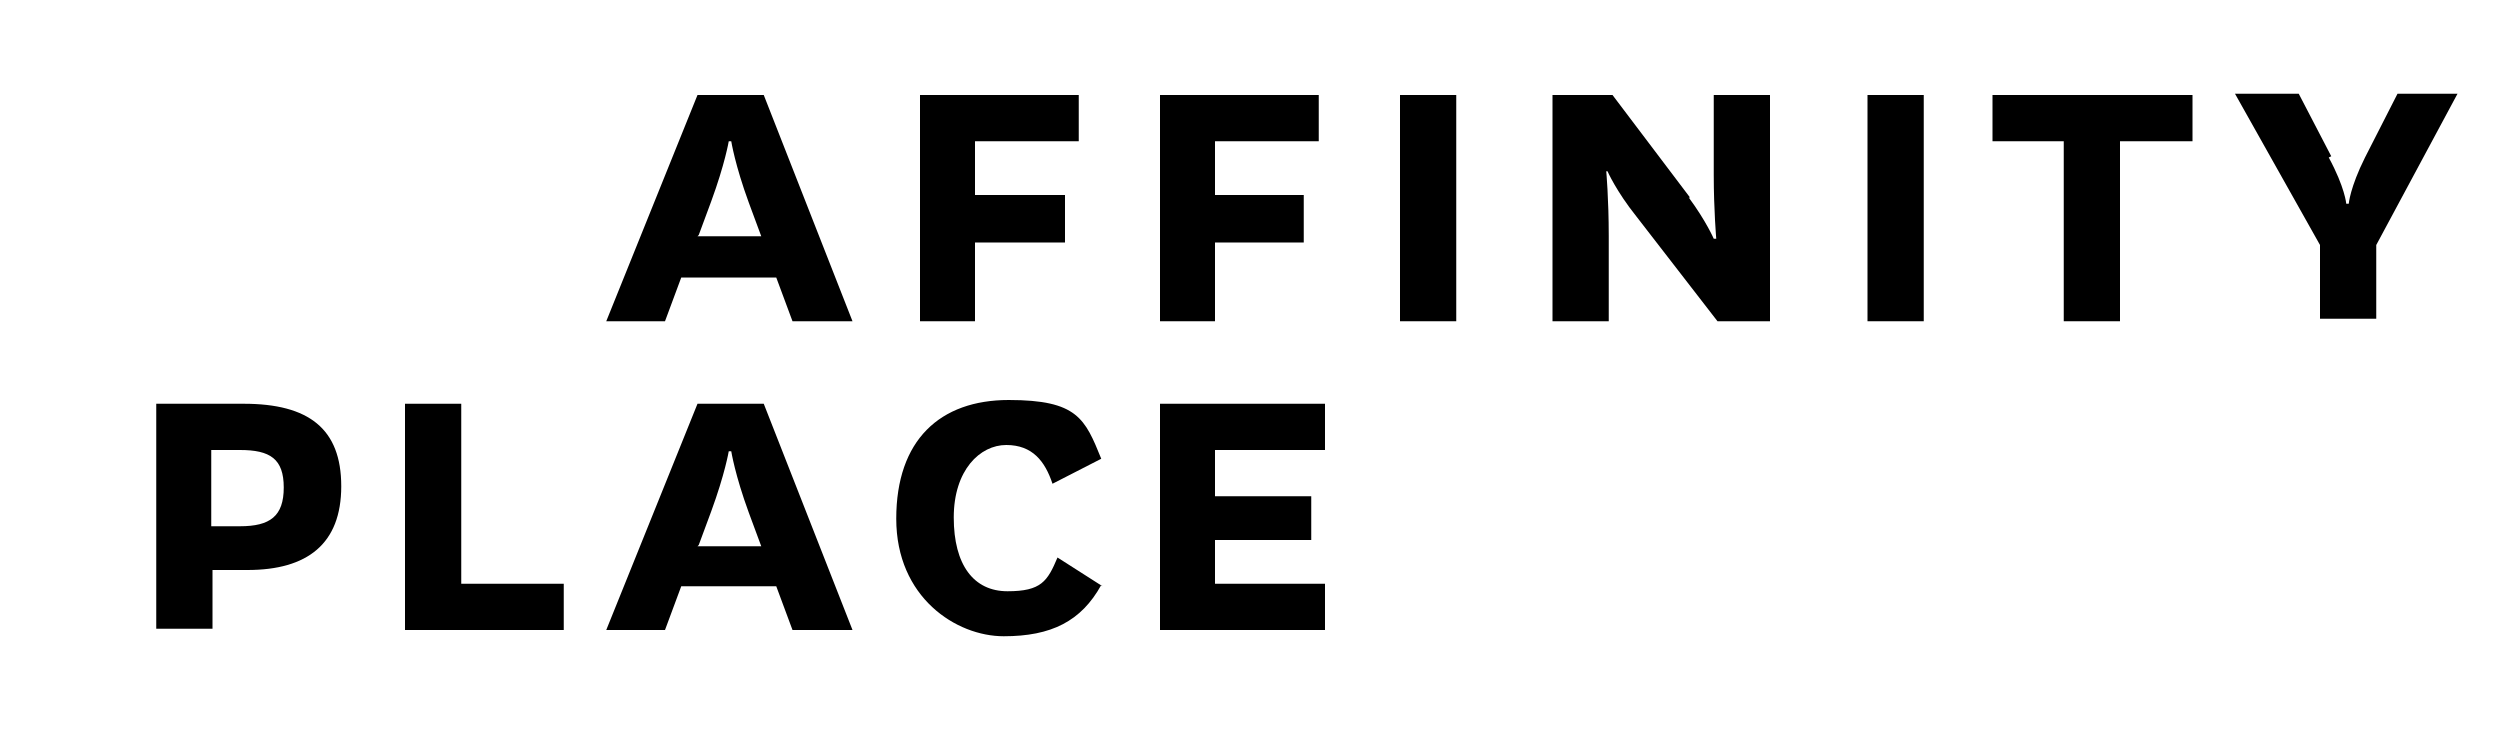
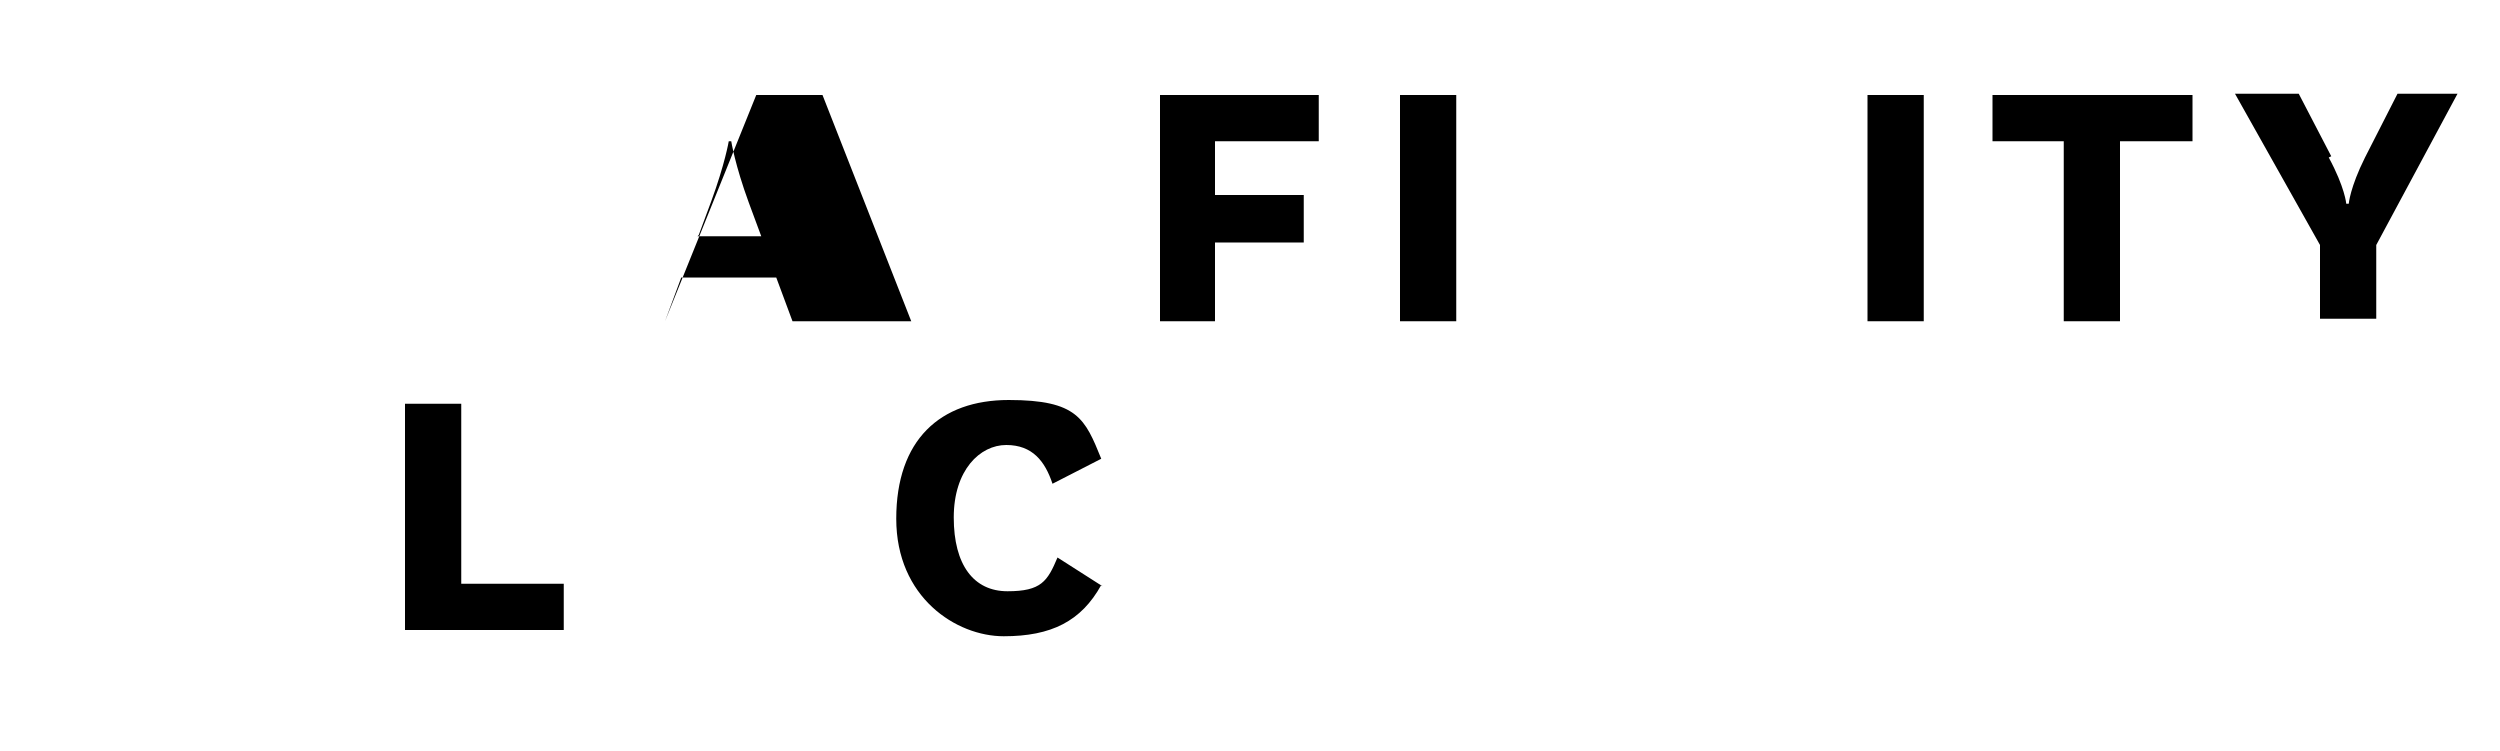
<svg xmlns="http://www.w3.org/2000/svg" id="Layer_1" data-name="Layer 1" version="1.1" viewBox="0 0 200 60.1">
  <defs>
    <style>
      .cls-1 {
        fill: #000;
        stroke-width: 0px;
      }
    </style>
  </defs>
-   <path class="cls-1" d="M55.8,18.9h5.1l-1-2.7c-1.1-3-1.4-4.9-1.4-4.9h-.2s-.3,1.8-1.4,4.8l-1,2.7ZM68.2,25.7h-4.8l-1.3-3.5h-7.6l-1.3,3.5h-4.7l7.3-18.1h5.3l7.1,18.1Z" />
-   <polygon class="cls-1" points="73.6 25.7 73.6 7.6 86.3 7.6 86.3 11.3 78 11.3 78 15.6 85.2 15.6 85.2 19.4 78 19.4 78 25.7 73.6 25.7" />
+   <path class="cls-1" d="M55.8,18.9h5.1l-1-2.7c-1.1-3-1.4-4.9-1.4-4.9h-.2s-.3,1.8-1.4,4.8l-1,2.7ZM68.2,25.7h-4.8l-1.3-3.5h-7.6l-1.3,3.5l7.3-18.1h5.3l7.1,18.1Z" />
  <polygon class="cls-1" points="92.8 25.7 92.8 7.6 105.5 7.6 105.5 11.3 97.2 11.3 97.2 15.6 104.3 15.6 104.3 19.4 97.2 19.4 97.2 25.7 92.8 25.7" />
  <rect class="cls-1" x="112" y="7.6" width="4.5" height="18.1" />
-   <path class="cls-1" d="M135.1,15.8c1.4,1.9,2,3.3,2,3.3h.2s-.2-2.3-.2-5.1v-6.4h4.5v18.1h-4.2l-6.5-8.4c-1.6-2-2.3-3.6-2.3-3.6h-.1s.2,2.2.2,5.2v6.8h-4.5V7.6h4.8l6.2,8.2Z" />
  <rect class="cls-1" x="149.4" y="7.6" width="4.5" height="18.1" />
  <polygon class="cls-1" points="165.1 25.7 165.1 11.3 159.4 11.3 159.4 7.6 175.4 7.6 175.4 11.3 169.6 11.3 169.6 25.7 165.1 25.7" />
  <g>
    <path class="cls-1" d="M186.3,12.6c1.3,2.4,1.4,3.7,1.4,3.7h.2s.1-1.3,1.3-3.7l2.6-5.1h4.8l-6.5,12.1v5.9h-4.5v-5.9l-6.8-12.1h5.1l2.6,5Z" />
-     <path class="cls-1" d="M16.9,42.1h2.3c2.4,0,3.5-.8,3.5-3.1s-1.1-3-3.5-3h-2.3v6.1h0ZM12.5,50.4v-18.1h7c5.2,0,7.8,2,7.8,6.6s-2.7,6.7-7.5,6.7h-2.8v4.7h-4.5Z" />
  </g>
  <polygon class="cls-1" points="36.9 32.3 36.9 46.7 45.1 46.7 45.1 50.4 32.4 50.4 32.4 32.3 36.9 32.3" />
  <g>
-     <path class="cls-1" d="M55.8,43.7h5.1l-1-2.7c-1.1-3-1.4-4.9-1.4-4.9h-.2s-.3,1.8-1.4,4.8l-1,2.7ZM68.2,50.4h-4.8l-1.3-3.5h-7.6l-1.3,3.5h-4.7l7.3-18.1h5.3l7.1,18.1Z" />
    <path class="cls-1" d="M88.1,46.8c-1.6,2.9-4,4.1-7.8,4.1s-8.6-3.1-8.6-9.4,3.5-9.5,9-9.5,6.1,1.5,7.4,4.7l-3.9,2c-.6-1.8-1.6-3.1-3.7-3.1s-4.2,2-4.2,5.8,1.6,5.9,4.3,5.9,3.2-.8,4-2.7l3.6,2.3Z" />
  </g>
-   <polygon class="cls-1" points="106 50.4 92.8 50.4 92.8 32.3 106 32.3 106 36 97.2 36 97.2 39.7 104.9 39.7 104.9 43.2 97.2 43.2 97.2 46.7 106 46.7 106 50.4" />
</svg>